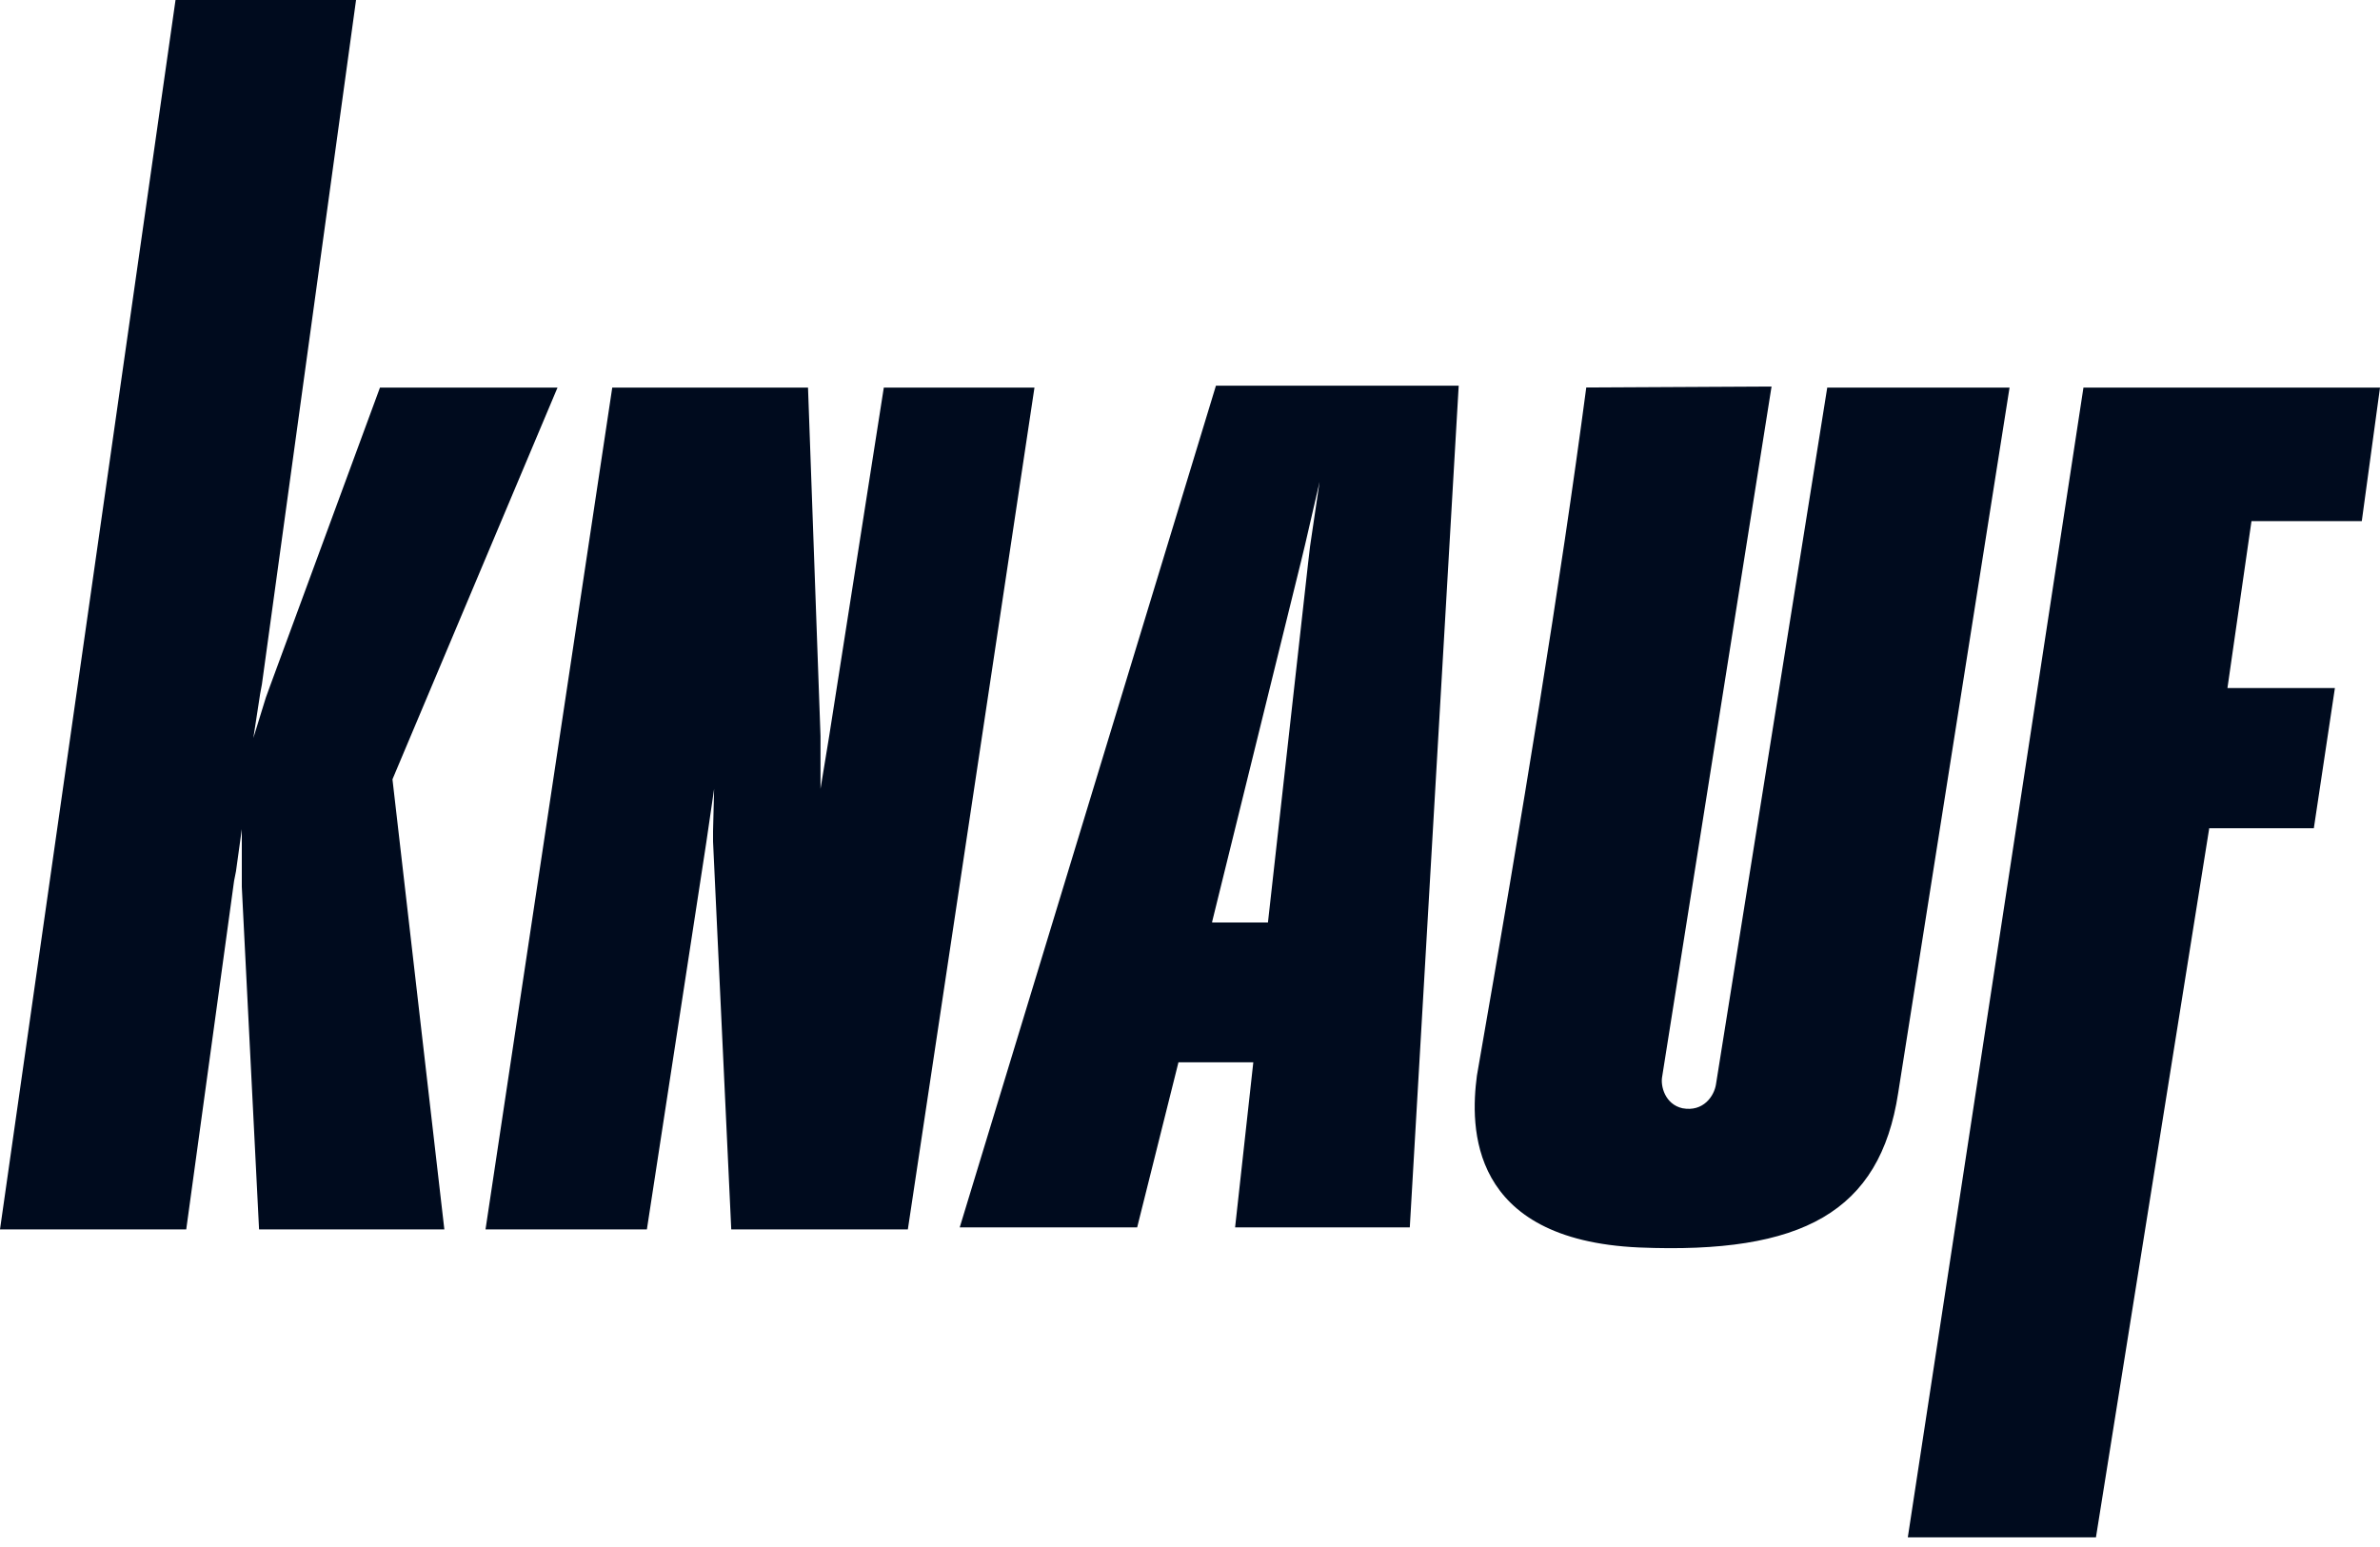
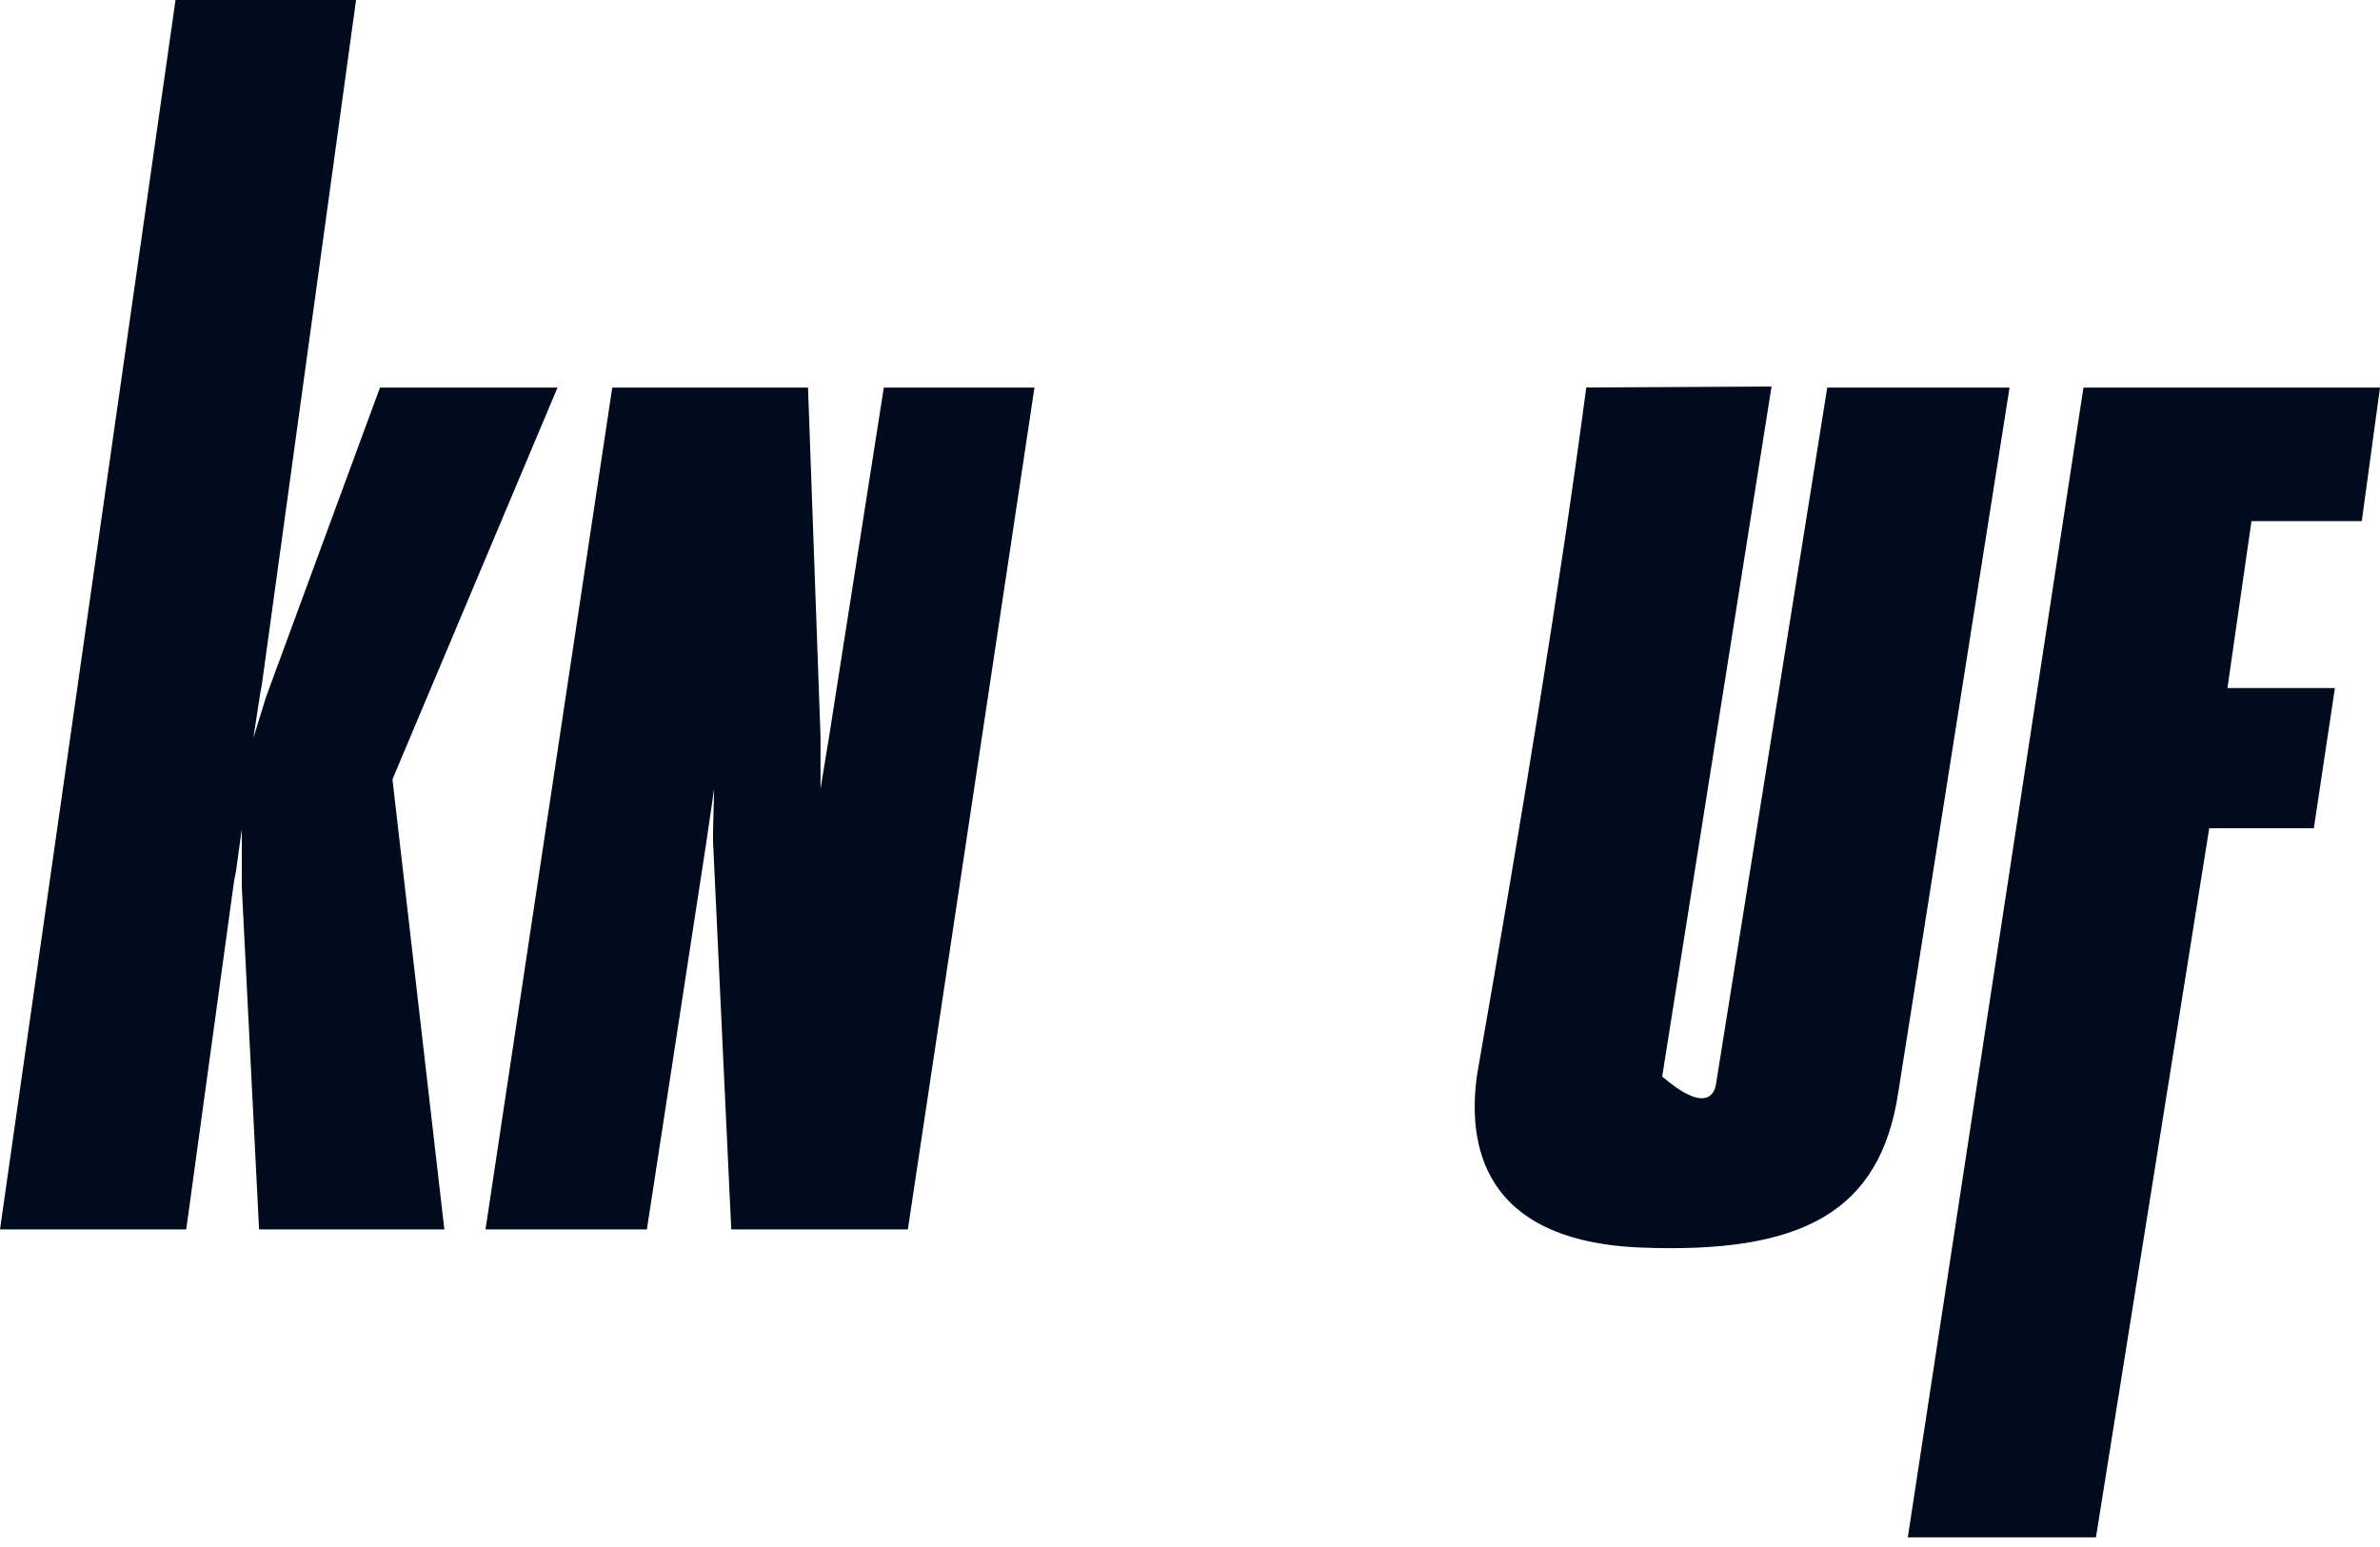
<svg xmlns="http://www.w3.org/2000/svg" width="100" height="65" viewBox="0 0 100 65" fill="none">
  <path d="M7.375 0L0 51.655H7.825L9.835 37.015L9.915 36.61L10.16 34.84V37.26L10.2 38.065L10.885 51.655H18.67L16.49 32.745L23.425 16.285H15.965L11.33 28.87L11.17 29.31L10.645 31.01L10.93 29.155L11.005 28.75L14.96 0H7.375Z" fill="#000B1E" />
  <path d="M25.725 16.285H33.95L34.475 30.925V31.375V33.145L34.84 30.925L37.135 16.285H43.465L38.145 51.655H30.725L29.96 35.36V34.92L30.005 33.145L29.675 35.405L27.18 51.655H20.4L25.725 16.285Z" fill="#000B1E" />
-   <path d="M76.775 16.285H84.435L79.755 45.925C78.99 50.925 75.725 52.7 68.87 52.415C61.695 52.095 61.77 47.335 62.055 45.195C63.99 34.11 65.565 24.47 66.65 16.28L74.435 16.24L69.84 45.23C69.76 45.63 69.96 46.4 70.69 46.565C71.575 46.73 72.025 46.045 72.1 45.56L76.775 16.285Z" fill="#000B1E" />
+   <path d="M76.775 16.285H84.435L79.755 45.925C78.99 50.925 75.725 52.7 68.87 52.415C61.695 52.095 61.77 47.335 62.055 45.195C63.99 34.11 65.565 24.47 66.65 16.28L74.435 16.24L69.84 45.23C71.575 46.73 72.025 46.045 72.1 45.56L76.775 16.285Z" fill="#000B1E" />
  <path d="M87.54 16.285H100L99.235 21.895H94.6L93.59 28.91H98.105L97.22 34.8H92.825L88.065 64.595H80.16L87.54 16.285Z" fill="#000B1E" />
-   <path fill-rule="evenodd" clip-rule="evenodd" d="M47.78 51.57L49.515 44.635H52.66L51.895 51.57H59.235L61.29 16.205H51.09L40.325 51.57H47.78ZM50.925 38.75L54.675 23.55L54.84 22.865L55.445 20.245L55.045 22.95L54.965 23.635L53.275 38.76H50.935V38.75H50.925Z" fill="#000B1E" />
</svg>